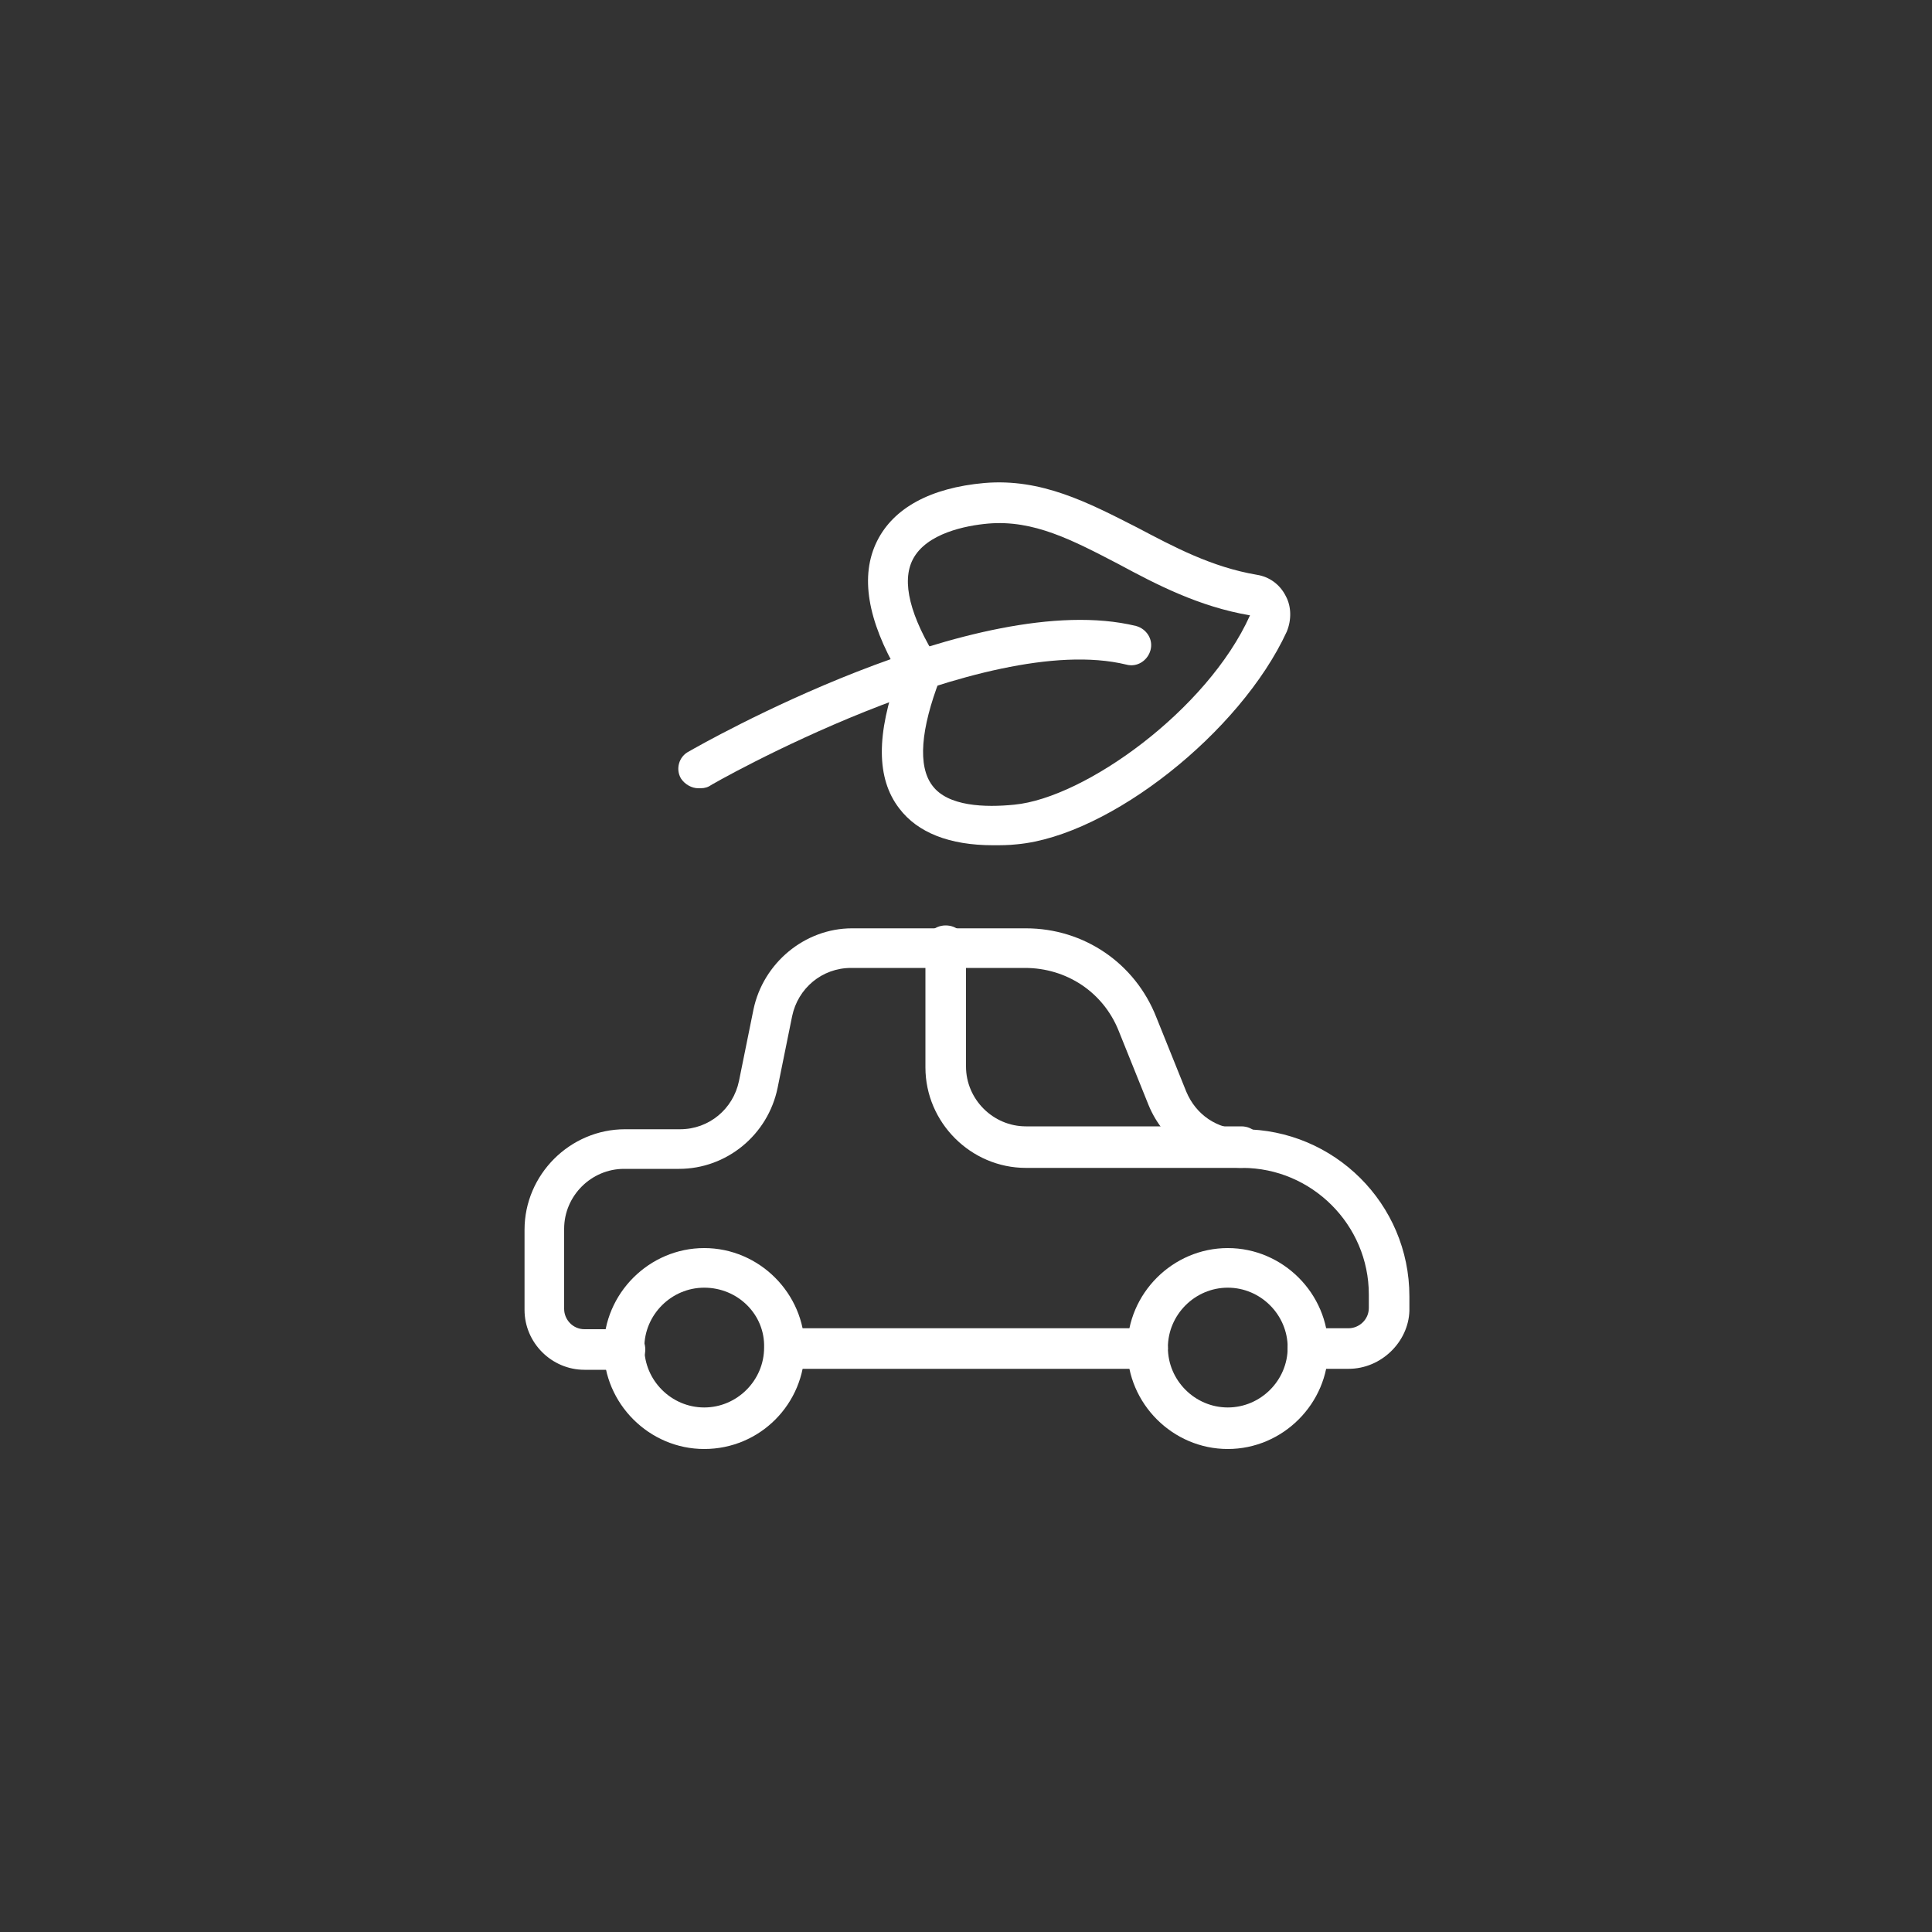
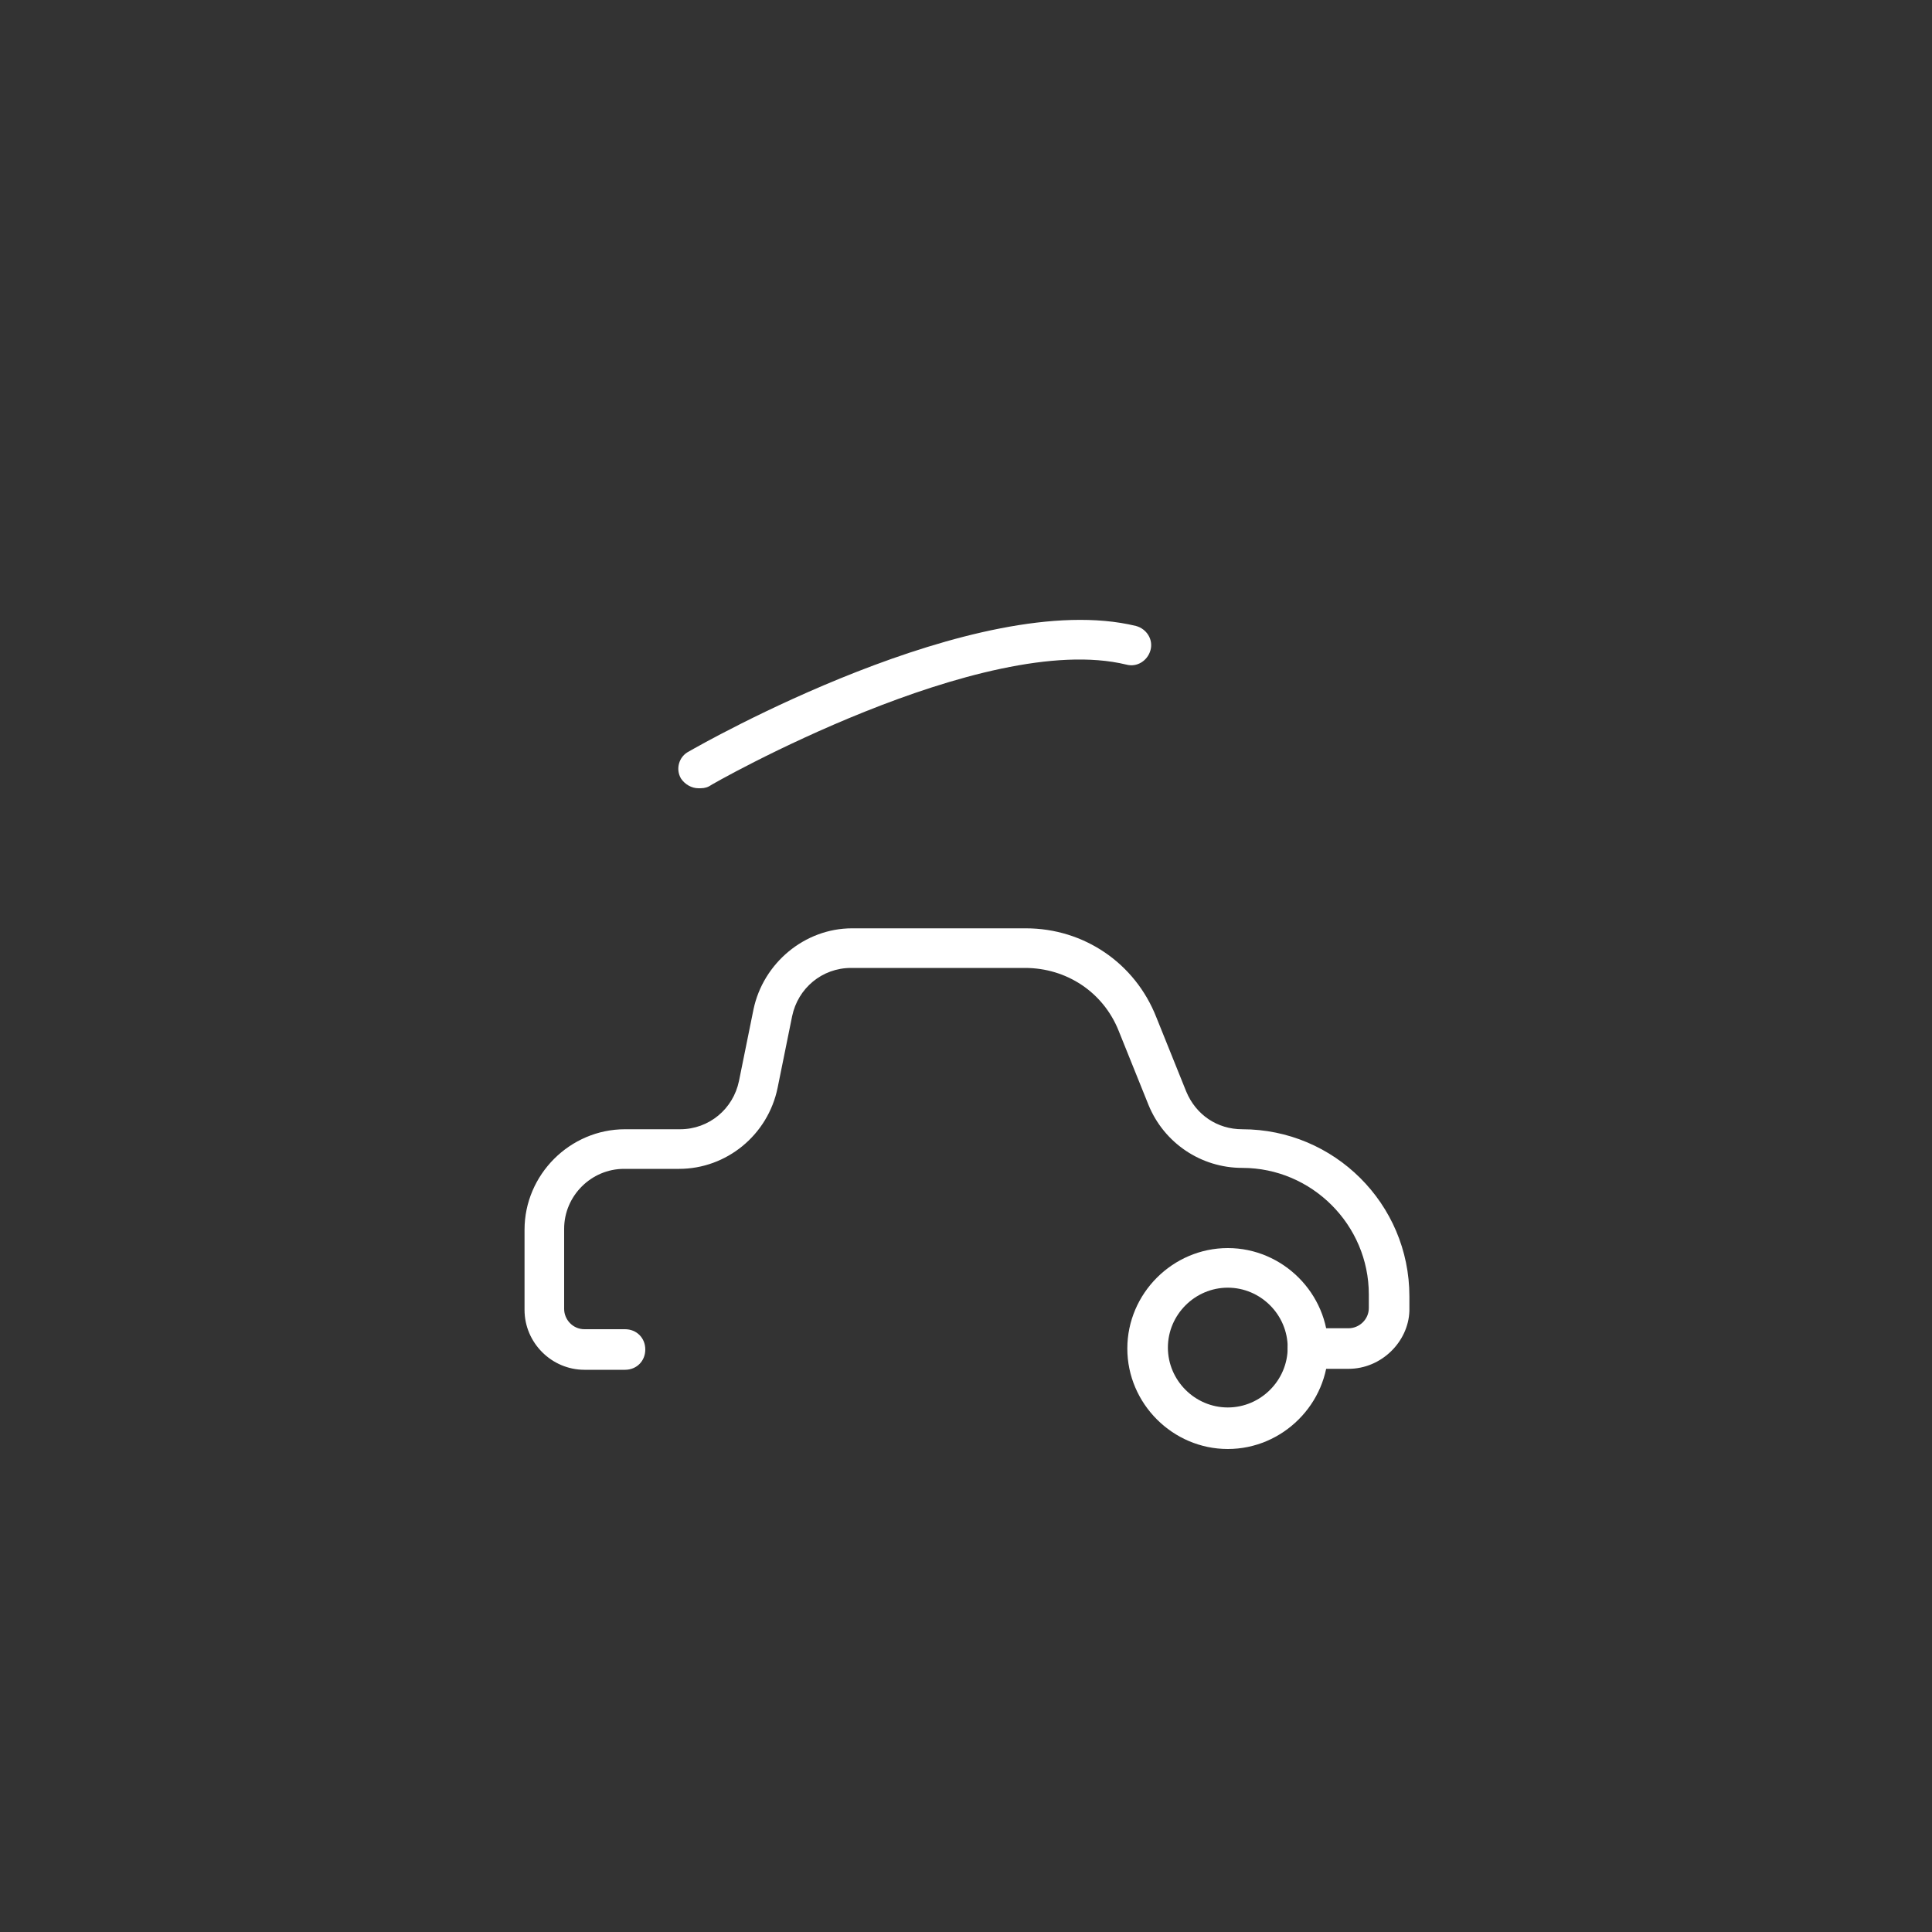
<svg xmlns="http://www.w3.org/2000/svg" version="1.1" id="Ebene_1" x="0px" y="0px" viewBox="0 0 200 200" style="enable-background:new 0 0 200 200;" xml:space="preserve">
  <rect x="0" y="0" width="200" height="200" fill="#333333" stroke="none" />
  <style type="text/css">
	.st0{fill:#FFFFFF;}
</style>
  <g id="Ecology__x2F__Clean-Cars__x2F__clean-car-leaf-1">
    <g id="Group_78">
      <g id="Light_78">
-         <path class="st0" d="M118.7,141.7H81.3c-1.2,0-2.1-0.9-2.1-2.1c0-1.2,0.9-2.1,2.1-2.1h37.5c1.2,0,2.1,0.9,2.1,2.1     C120.8,140.7,119.9,141.7,118.7,141.7z" />
        <path class="st0" d="M139.6,141.7h-4.2c-1.2,0-2.1-0.9-2.1-2.1c0-1.2,0.9-2.1,2.1-2.1h4.2c1.1,0,2.1-0.9,2.1-2.1V134     c0-7.2-5.9-13.1-13.1-13.1c-4.3,0-8.1-2.6-9.7-6.5l-3.1-7.7c-1.6-4-5.4-6.5-9.7-6.5h-18c0,0,0,0,0,0c-3,0-5.5,2.1-6.1,5l-1.5,7.4     c-1,4.9-5.3,8.4-10.2,8.4h-5.7c-3.4,0-6.2,2.8-6.2,6.2v8.3c0,1.1,0.9,2.1,2.1,2.1h4.2c1.2,0,2.1,0.9,2.1,2.1     c0,1.2-0.9,2.1-2.1,2.1h-4.2c-3.4,0-6.2-2.8-6.2-6.2v-8.3c0-5.7,4.7-10.4,10.4-10.4h5.7c3,0,5.5-2.1,6.1-5l1.5-7.4     c1-4.8,5.3-8.4,10.2-8.4c0,0,0,0,0,0h18c6,0,11.3,3.6,13.5,9.2l3.1,7.7c1,2.4,3.2,3.9,5.8,3.9c9.5,0,17.3,7.7,17.3,17.3v1.5     C145.8,138.9,143,141.7,139.6,141.7z" />
-         <path class="st0" d="M72.9,150c-5.7,0-10.4-4.7-10.4-10.4s4.7-10.4,10.4-10.4c5.7,0,10.4,4.7,10.4,10.4S78.7,150,72.9,150z      M72.9,133.3c-3.4,0-6.2,2.8-6.2,6.2c0,3.4,2.8,6.2,6.2,6.2c3.4,0,6.2-2.8,6.2-6.2C79.2,136.1,76.4,133.3,72.9,133.3z" />
        <path class="st0" d="M127.1,150c-5.7,0-10.4-4.7-10.4-10.4s4.7-10.4,10.4-10.4s10.4,4.7,10.4,10.4S132.8,150,127.1,150z      M127.1,133.3c-3.4,0-6.2,2.8-6.2,6.2c0,3.4,2.8,6.2,6.2,6.2c3.4,0,6.2-2.8,6.2-6.2C133.3,136.1,130.5,133.3,127.1,133.3z" />
-         <path class="st0" d="M128.5,120.9h-22.3c-5.7,0-10.4-4.7-10.4-10.4V97.9c0-1.2,0.9-2.1,2.1-2.1s2.1,0.9,2.1,2.1v12.5     c0,3.4,2.8,6.2,6.2,6.2h22.3c1.2,0,2.1,0.9,2.1,2.1S129.7,120.9,128.5,120.9z" />
-         <path class="st0" d="M102.8,87.5c-4.5,0-7.8-1.3-9.7-3.8c-2.4-3.1-2.4-7.7-0.1-14c-3.2-5.5-4-10.1-2.2-13.7     c1.7-3.4,5.5-5.5,11.1-6c0,0,0,0,0,0c5.9-0.5,10.7,2,15.8,4.6c3.8,2,7.7,4.1,12.4,4.9c1.3,0.2,2.4,1,3,2.2     c0.6,1.1,0.6,2.5,0.1,3.7c-4.8,10.4-18.3,21.1-27.9,22C104.4,87.5,103.6,87.5,102.8,87.5z M102.3,54.2c-2.3,0.2-6.4,1-7.8,3.7     c-1.2,2.3-0.3,5.9,2.6,10.5c0.3,0.6,0.4,1.2,0.2,1.9c-2,5.2-2.3,9-0.8,11c1.6,2.2,5.5,2.3,8.5,2c7.3-0.7,20-9.8,24.4-19.6     c-5.3-0.9-9.7-3.2-13.6-5.3C111,55.9,107,53.8,102.3,54.2L102.3,54.2z" />
        <path class="st0" d="M72.3,81.6c-0.7,0-1.4-0.4-1.8-1c-0.6-1-0.2-2.3,0.8-2.8c1.2-0.7,29.8-17,46.3-13c1.1,0.3,1.8,1.4,1.5,2.5     c-0.3,1.1-1.4,1.8-2.5,1.5c-14.8-3.6-43,12.4-43.2,12.6C73,81.6,72.7,81.6,72.3,81.6z" />
      </g>
    </g>
  </g>
</svg>